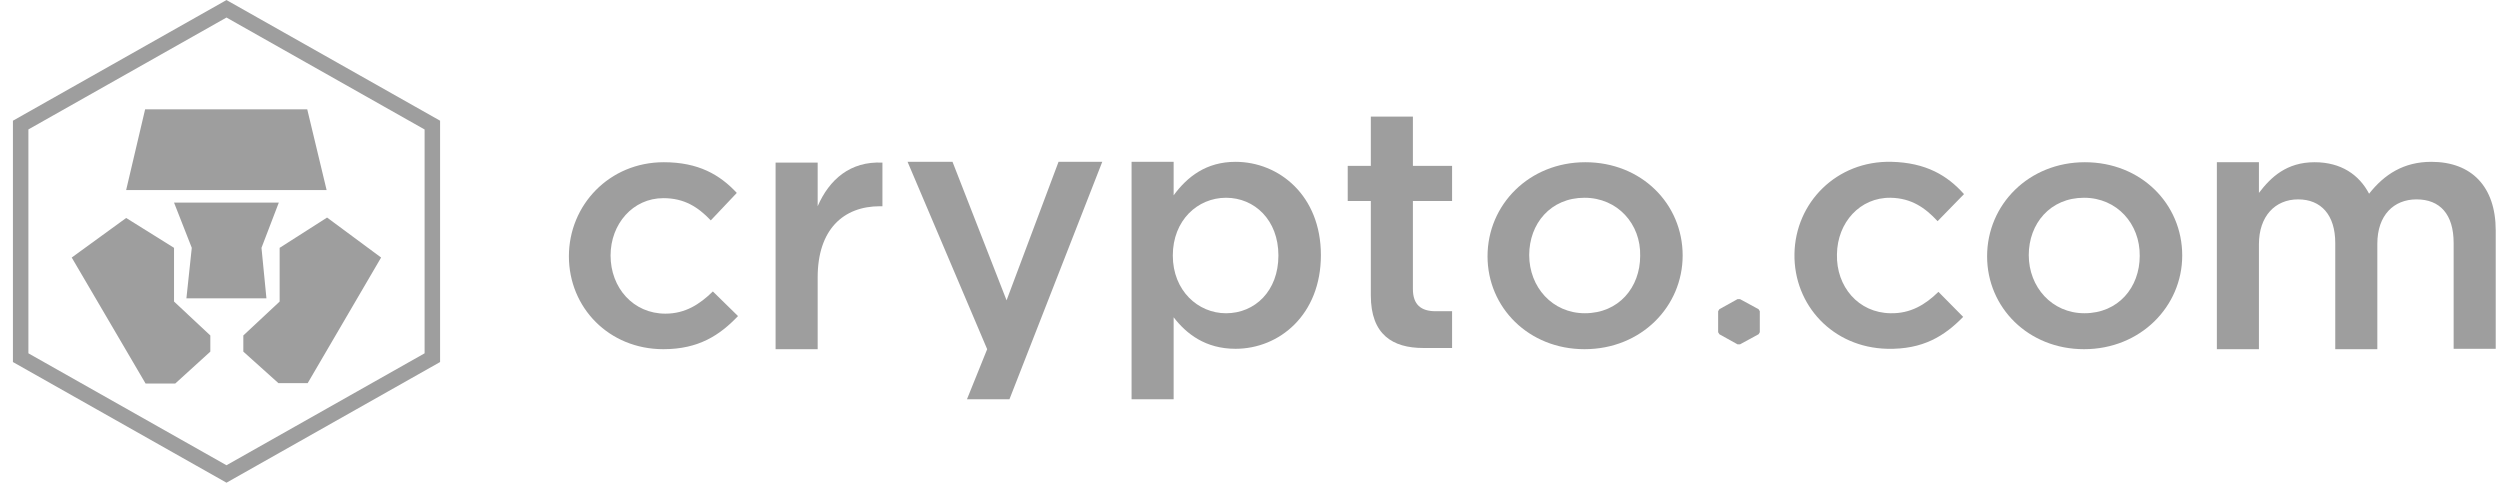
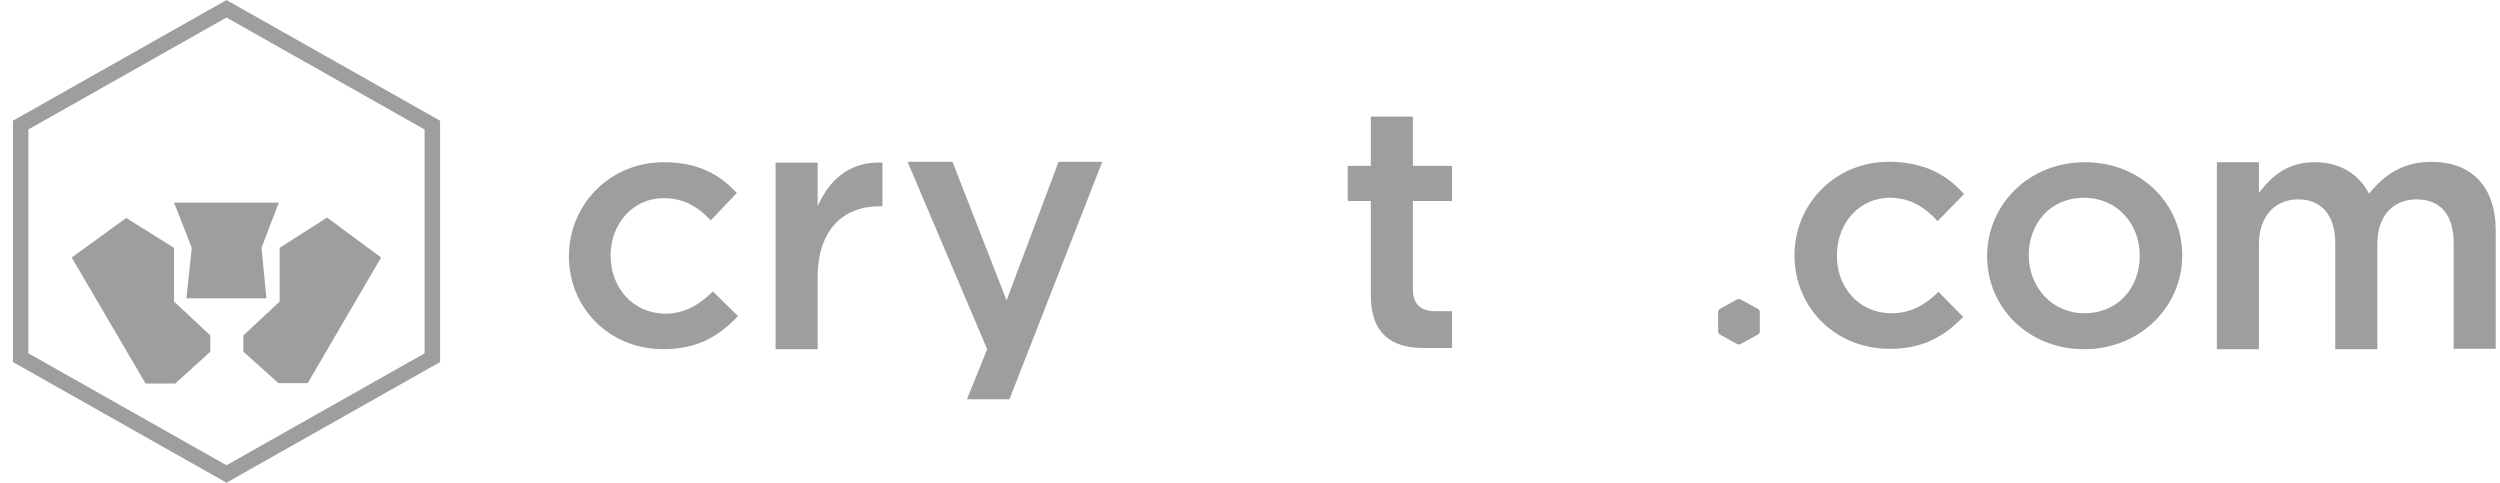
<svg xmlns="http://www.w3.org/2000/svg" width="145" height="28" viewBox="0 0 145 28" fill="none">
  <g clip-path="url(#clip0_579_188952)">
    <path d="M13.136 27.996L0.75 20.998V7.001L13.136 0.003L25.525 7.001V20.998L13.136 27.996ZM1.647 20.492L13.136 26.984L24.627 20.492V7.51L13.136 1.017L1.647 7.507V20.492Z" fill="#9E9E9E" />
    <path d="M38.475 20.253C35.317 20.253 32.996 17.84 32.996 14.866C32.996 11.892 35.341 9.409 38.499 9.409C40.509 9.409 41.753 10.135 42.734 11.189L41.226 12.782C40.485 12.009 39.695 11.493 38.475 11.493C36.705 11.493 35.413 12.992 35.413 14.819C35.413 16.693 36.728 18.192 38.595 18.192C39.743 18.192 40.58 17.653 41.346 16.904L42.805 18.332C41.753 19.433 40.532 20.253 38.475 20.253Z" fill="#9E9E9E" />
    <path d="M47.425 20.253H44.984V9.432H47.425V11.962C48.095 10.416 49.315 9.339 51.181 9.432V11.962H51.038C48.908 11.962 47.425 13.32 47.425 16.084V20.253Z" fill="#9E9E9E" />
    <path d="M63.931 9.386L58.548 23.157H56.084L57.256 20.253L52.639 9.386H55.246L58.381 17.419L61.395 9.386H63.931Z" fill="#9E9E9E" />
-     <path d="M71.66 20.23C69.913 20.23 68.813 19.363 68.071 18.403V23.157H65.631V9.386H68.071V11.329C68.861 10.252 69.961 9.386 71.66 9.386C74.172 9.386 76.612 11.329 76.612 14.796C76.612 18.262 74.196 20.23 71.66 20.23ZM71.11 11.47C69.459 11.47 68.023 12.782 68.023 14.819C68.023 16.857 69.483 18.169 71.11 18.169C72.784 18.169 74.148 16.88 74.148 14.819C74.148 12.758 72.761 11.47 71.11 11.47Z" fill="#9E9E9E" />
    <path d="M81.948 11.657V16.763C81.948 17.677 82.427 18.051 83.264 18.051H84.221V20.183H82.546C80.776 20.183 79.508 19.41 79.508 17.138V11.657H78.168V9.62H79.508V6.762H81.948V9.62H84.221V11.657H81.948Z" fill="#9E9E9E" />
-     <path d="M91.9 20.253C88.67 20.253 86.277 17.84 86.277 14.866C86.277 11.868 88.694 9.409 91.948 9.409C95.201 9.409 97.594 11.821 97.594 14.819C97.594 17.77 95.201 20.253 91.9 20.253ZM91.9 11.47C89.938 11.47 88.694 12.969 88.694 14.796C88.694 16.646 90.034 18.168 91.924 18.168C93.886 18.168 95.13 16.669 95.13 14.843C95.177 12.992 93.814 11.47 91.9 11.47Z" fill="#9E9E9E" />
    <path d="M120.874 20.253C117.644 20.253 115.252 17.84 115.252 14.866C115.252 11.868 117.668 9.409 120.922 9.409C124.176 9.409 126.569 11.821 126.569 14.819C126.569 17.77 124.152 20.253 120.874 20.253ZM120.874 11.47C118.913 11.47 117.668 12.969 117.668 14.796C117.668 16.646 119.008 18.168 120.898 18.168C122.86 18.168 124.104 16.669 124.104 14.843C124.128 12.992 122.788 11.47 120.874 11.47Z" fill="#9E9E9E" />
    <path d="M141.019 9.386C143.34 9.386 144.752 10.814 144.752 13.367V20.23H142.311V14.093C142.311 12.43 141.522 11.564 140.158 11.564C138.842 11.564 137.885 12.477 137.885 14.14V20.253H135.445V14.093C135.445 12.477 134.631 11.564 133.291 11.564C131.952 11.564 131.018 12.547 131.018 14.163V20.253H128.578V9.409H131.018V11.189C131.712 10.275 132.621 9.409 134.248 9.409C135.78 9.409 136.832 10.135 137.407 11.236C138.292 10.112 139.416 9.386 141.019 9.386Z" fill="#9E9E9E" />
    <path d="M102.069 18.051V19.269L101.997 19.386L100.92 19.972H100.777L99.724 19.386L99.652 19.269V18.051L99.724 17.934L100.777 17.349H100.92L101.997 17.934L102.069 18.051Z" fill="#9E9E9E" />
    <path d="M109.462 20.23C106.304 20.159 104.031 17.7 104.079 14.726C104.127 11.751 106.519 9.315 109.701 9.385C111.711 9.432 112.955 10.182 113.912 11.259L112.381 12.828C111.663 12.056 110.874 11.493 109.653 11.47C107.883 11.447 106.567 12.899 106.543 14.749C106.495 16.623 107.787 18.145 109.653 18.168C110.802 18.192 111.663 17.677 112.429 16.927L113.864 18.379C112.788 19.48 111.544 20.276 109.462 20.23Z" fill="#9E9E9E" />
    <path d="M17.846 22.221H16.147L14.113 20.394V19.457L16.219 17.49V14.375L18.97 12.618L22.104 14.937L17.846 22.221Z" fill="#9E9E9E" />
    <path d="M13.108 17.302H10.812L11.123 14.374L10.094 11.751H16.171L15.166 14.374L15.453 17.302H13.108Z" fill="#9E9E9E" />
    <path d="M12.199 20.394L10.165 22.244H8.443L4.16 14.937L7.318 12.642L10.094 14.375V17.49L12.199 19.457V20.394Z" fill="#9E9E9E" />
-     <path d="M8.417 6.341H17.82L18.944 11.025H7.316L8.417 6.341Z" fill="#9E9E9E" />
  </g>
  <defs>
    <clipPath id="clip0_579_188952">
      <rect width="144" height="28" fill="white" transform="translate(0.75)" />
    </clipPath>
  </defs>
</svg>